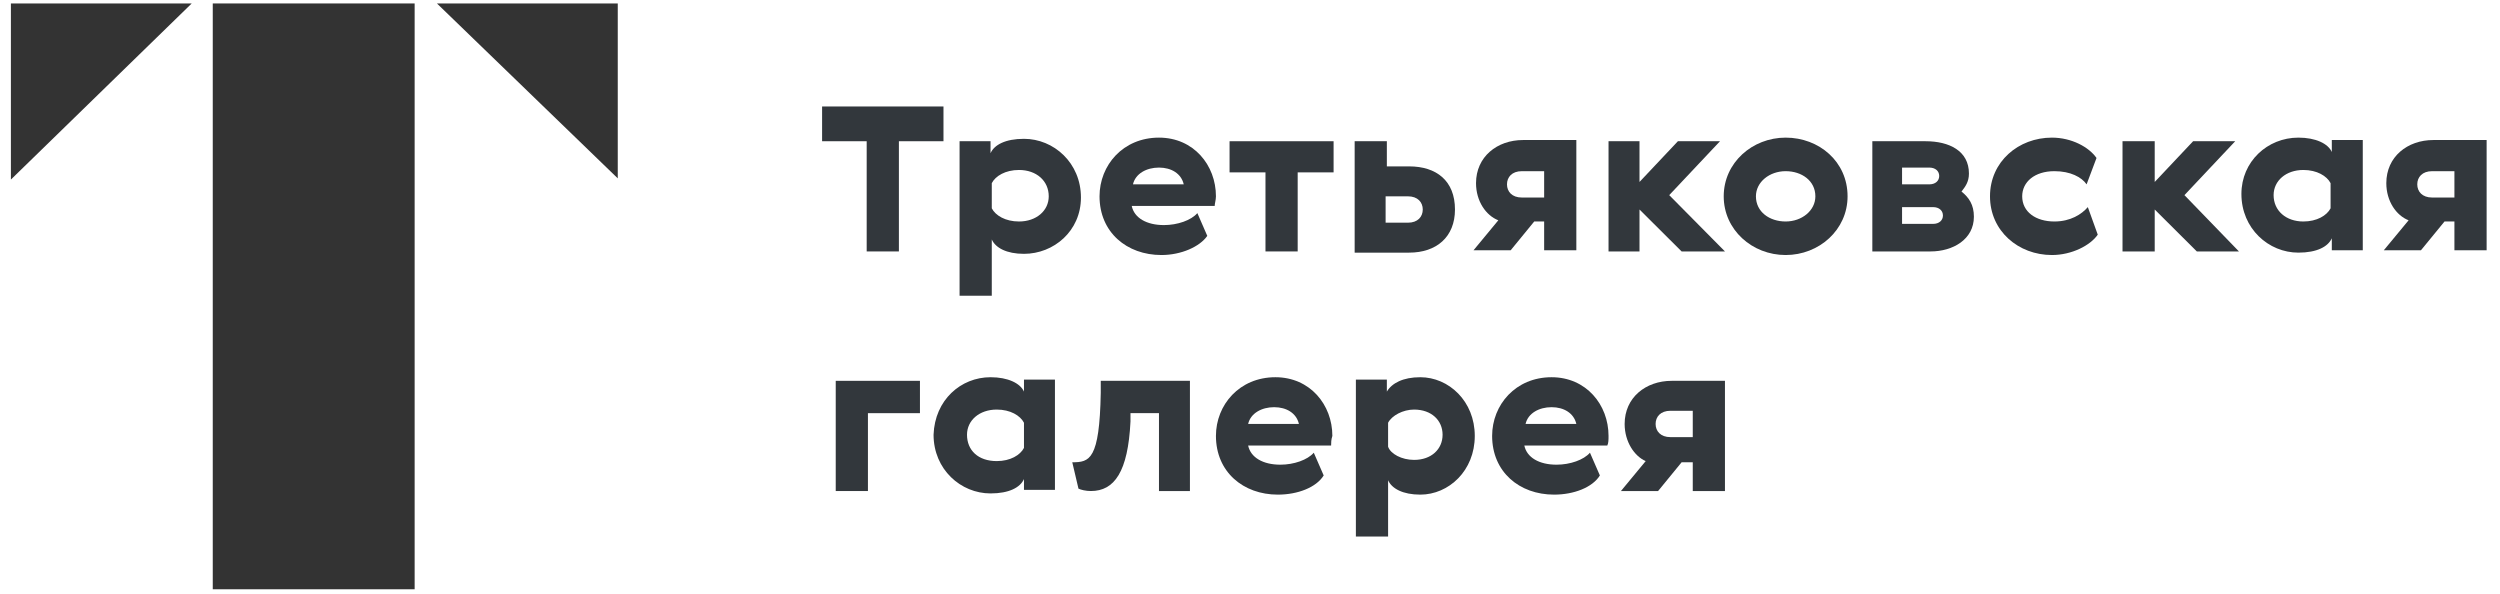
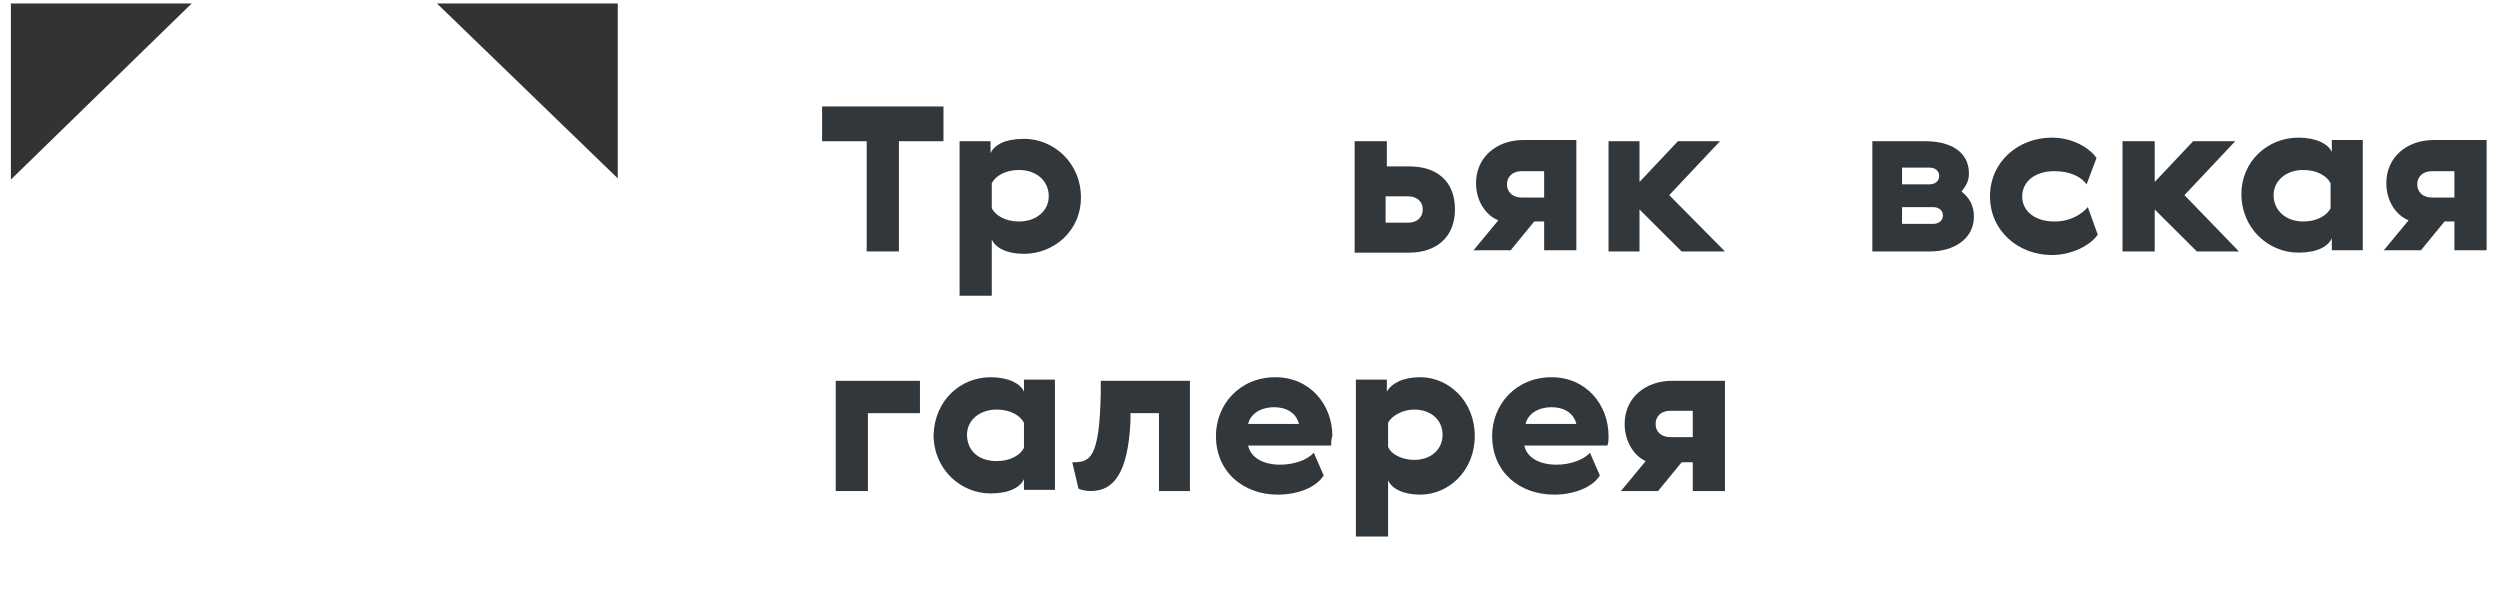
<svg xmlns="http://www.w3.org/2000/svg" width="181" height="43" viewBox="0 0 181 43" fill="none">
-   <path d="M30.02 0.25H15.404V42.663H30.02V0.25Z" fill="#333333" />
  <path d="M44.726 12.913L31.634 0.25H44.726V12.913Z" fill="#333333" />
  <path d="M0.789 13L13.88 0.25H0.789V13Z" fill="#333333" />
  <path d="M59.52 7.709H68.308V10.225H65.08V18.204H62.748V10.225H59.52V7.709Z" fill="#32373C" />
-   <path d="M96.552 12.48H93.952V18.204H91.621V12.48H89.02V10.225H96.552V12.48Z" fill="#32373C" />
  <path d="M100.408 10.225V12.046H102.022C103.995 12.046 105.34 13.087 105.34 15.168C105.34 17.163 103.995 18.291 102.022 18.291H98.077V10.225H100.408ZM100.318 16.123H101.932C102.65 16.123 103.008 15.689 103.008 15.168C103.008 14.648 102.65 14.214 101.932 14.214H100.318V16.123Z" fill="#32373C" />
  <path d="M116.458 10.225H118.7V13.174L121.48 10.225H124.528L120.852 14.128L124.887 18.204H121.749L118.7 15.168V18.204H116.458V10.225Z" fill="#32373C" />
-   <path d="M133.764 14.214C133.764 16.643 131.702 18.464 129.281 18.464C126.86 18.464 124.797 16.643 124.797 14.214C124.797 11.786 126.86 9.964 129.281 9.964C131.702 9.964 133.764 11.699 133.764 14.214ZM131.433 14.214C131.433 13.087 130.446 12.393 129.281 12.393C128.115 12.393 127.129 13.174 127.129 14.214C127.129 15.342 128.115 16.036 129.281 16.036C130.446 16.036 131.433 15.255 131.433 14.214Z" fill="#32373C" />
  <path d="M139.413 10.225C141.117 10.225 142.551 10.918 142.551 12.566C142.551 13.174 142.282 13.521 142.013 13.867C142.551 14.301 142.91 14.822 142.91 15.689C142.91 17.337 141.386 18.204 139.772 18.204H135.557V10.225H139.413ZM137.709 13.347H139.682C140.13 13.347 140.399 13.087 140.399 12.74C140.399 12.393 140.13 12.133 139.682 12.133H137.709V13.347ZM137.709 16.209H139.951C140.399 16.209 140.668 15.949 140.668 15.602C140.668 15.255 140.399 14.995 139.951 14.995H137.709V16.209Z" fill="#32373C" />
  <path d="M151.159 14.995L151.877 16.99C151.339 17.77 149.994 18.464 148.559 18.464C146.138 18.464 144.076 16.73 144.076 14.214C144.076 11.699 146.138 9.964 148.559 9.964C149.994 9.964 151.249 10.658 151.787 11.439L151.07 13.347C150.711 12.827 149.904 12.393 148.738 12.393C147.304 12.393 146.407 13.174 146.407 14.214C146.407 15.342 147.393 16.036 148.738 16.036C149.904 16.036 150.711 15.515 151.159 14.995Z" fill="#32373C" />
  <path d="M153.67 10.225H156.001V13.174L158.781 10.225H161.829L158.153 14.128L162.098 18.204H159.05L156.001 15.168V18.204H153.67V10.225Z" fill="#32373C" />
  <path d="M172.769 13.26C172.769 11.352 174.293 10.138 176.176 10.138H180.032V18.117H177.7V16.036H176.983L175.279 18.117H172.589L174.383 15.949C173.486 15.602 172.769 14.561 172.769 13.26ZM177.7 12.393H176.086C175.369 12.393 175.01 12.826 175.01 13.347C175.01 13.867 175.369 14.301 176.086 14.301H177.7V12.393Z" fill="#32373C" />
  <path d="M106.864 13.26C106.864 11.352 108.388 10.138 110.271 10.138H114.127V18.117H111.796V16.036H111.078L109.375 18.117H106.685L108.478 15.949C107.581 15.602 106.864 14.561 106.864 13.26ZM111.796 12.393H110.182C109.464 12.393 109.106 12.826 109.106 13.347C109.106 13.867 109.464 14.301 110.182 14.301H111.796V12.393Z" fill="#32373C" />
  <path d="M117.624 30.694C117.624 28.786 119.148 27.572 121.031 27.572H124.887V35.551H122.556V33.469H121.749L120.045 35.551H117.355L119.148 33.383C118.341 33.036 117.624 31.995 117.624 30.694ZM122.556 29.74H120.942C120.224 29.74 119.866 30.174 119.866 30.694C119.866 31.214 120.224 31.648 120.942 31.648H122.556V29.74Z" fill="#32373C" />
  <path d="M66.604 27.572V29.913H62.838V35.551H60.507V27.572H66.604Z" fill="#32373C" />
  <path d="M77.633 33.469C78.888 33.469 79.606 33.296 79.695 28.439V27.572H86.151V35.551H83.91V29.913H81.847V30.52C81.668 34.163 80.682 35.551 78.978 35.551C78.619 35.551 78.26 35.464 78.081 35.378L77.633 33.469Z" fill="#32373C" />
-   <path d="M87.944 14.908H81.937C82.116 15.776 83.013 16.296 84.268 16.296C85.255 16.296 86.241 15.949 86.689 15.429L87.407 17.077C86.869 17.857 85.524 18.464 84.089 18.464C81.578 18.464 79.606 16.816 79.606 14.214C79.606 11.959 81.309 9.964 83.91 9.964C86.42 9.964 88.034 11.959 88.034 14.214C88.034 14.475 87.944 14.735 87.944 14.908ZM85.703 13.347C85.524 12.566 84.806 12.133 83.91 12.133C83.013 12.133 82.206 12.566 82.027 13.347H85.703Z" fill="#32373C" />
  <path d="M96.373 32.255H90.365C90.545 33.123 91.441 33.643 92.697 33.643C93.683 33.643 94.669 33.296 95.118 32.776L95.835 34.423C95.297 35.291 93.952 35.811 92.517 35.811C90.007 35.811 88.034 34.163 88.034 31.561C88.034 29.306 89.738 27.311 92.338 27.311C94.849 27.311 96.463 29.306 96.463 31.561C96.373 31.822 96.373 32.082 96.373 32.255ZM94.042 30.694C93.862 29.913 93.145 29.48 92.248 29.48C91.352 29.48 90.545 29.913 90.365 30.694H94.042Z" fill="#32373C" />
  <path d="M116.369 32.255H110.361C110.54 33.123 111.437 33.643 112.692 33.643C113.679 33.643 114.665 33.296 115.113 32.776L115.831 34.423C115.293 35.291 113.948 35.811 112.513 35.811C110.002 35.811 108.03 34.163 108.03 31.561C108.03 29.306 109.733 27.311 112.334 27.311C114.844 27.311 116.458 29.306 116.458 31.561C116.458 31.822 116.458 32.082 116.369 32.255ZM114.127 30.694C113.948 29.913 113.23 29.48 112.334 29.48C111.437 29.48 110.63 29.913 110.451 30.694H114.127Z" fill="#32373C" />
  <path d="M166.402 9.964C167.658 9.964 168.554 10.398 168.823 11.005V10.138H171.065V18.117H168.823V17.25C168.554 17.857 167.747 18.291 166.402 18.291C164.25 18.291 162.278 16.556 162.278 14.041C162.278 11.699 164.161 9.964 166.402 9.964ZM166.761 16.036C167.747 16.036 168.465 15.602 168.734 15.082V13.26C168.465 12.74 167.747 12.306 166.761 12.306C165.506 12.306 164.609 13.087 164.609 14.128C164.609 15.255 165.506 16.036 166.761 16.036Z" fill="#32373C" />
  <path d="M71.715 27.311C72.97 27.311 73.867 27.745 74.136 28.352V27.485H76.378V35.464H74.136V34.684C73.867 35.291 73.06 35.724 71.715 35.724C69.563 35.724 67.59 33.99 67.59 31.474C67.68 28.959 69.563 27.311 71.715 27.311ZM72.163 33.383C73.15 33.383 73.867 32.949 74.136 32.429V30.607C73.867 30.087 73.15 29.653 72.163 29.653C70.908 29.653 70.011 30.434 70.011 31.474C70.011 32.602 70.818 33.383 72.163 33.383Z" fill="#32373C" />
  <path d="M74.136 18.378C72.88 18.378 72.073 17.944 71.805 17.337V21.413H69.473V10.225H71.715V11.092C71.984 10.485 72.791 10.051 74.136 10.051C76.288 10.051 78.26 11.786 78.26 14.301C78.26 16.73 76.288 18.378 74.136 18.378ZM73.777 12.306C72.791 12.306 72.073 12.74 71.805 13.26V15.082C72.073 15.602 72.791 16.036 73.777 16.036C75.032 16.036 75.929 15.255 75.929 14.214C75.929 13.087 75.032 12.306 73.777 12.306Z" fill="#32373C" />
  <path d="M100.498 38.847V34.77C100.767 35.378 101.574 35.811 102.829 35.811C104.891 35.811 106.774 34.077 106.774 31.561C106.774 29.046 104.891 27.311 102.829 27.311C101.574 27.311 100.767 27.745 100.408 28.352V27.485H98.166V31.474V38.847H100.498ZM100.498 30.607C100.767 30.087 101.574 29.653 102.381 29.653C103.636 29.653 104.443 30.434 104.443 31.474C104.443 32.515 103.636 33.296 102.381 33.296C101.484 33.296 100.677 32.862 100.498 32.342V31.388V30.607Z" fill="#32373C" />
</svg>